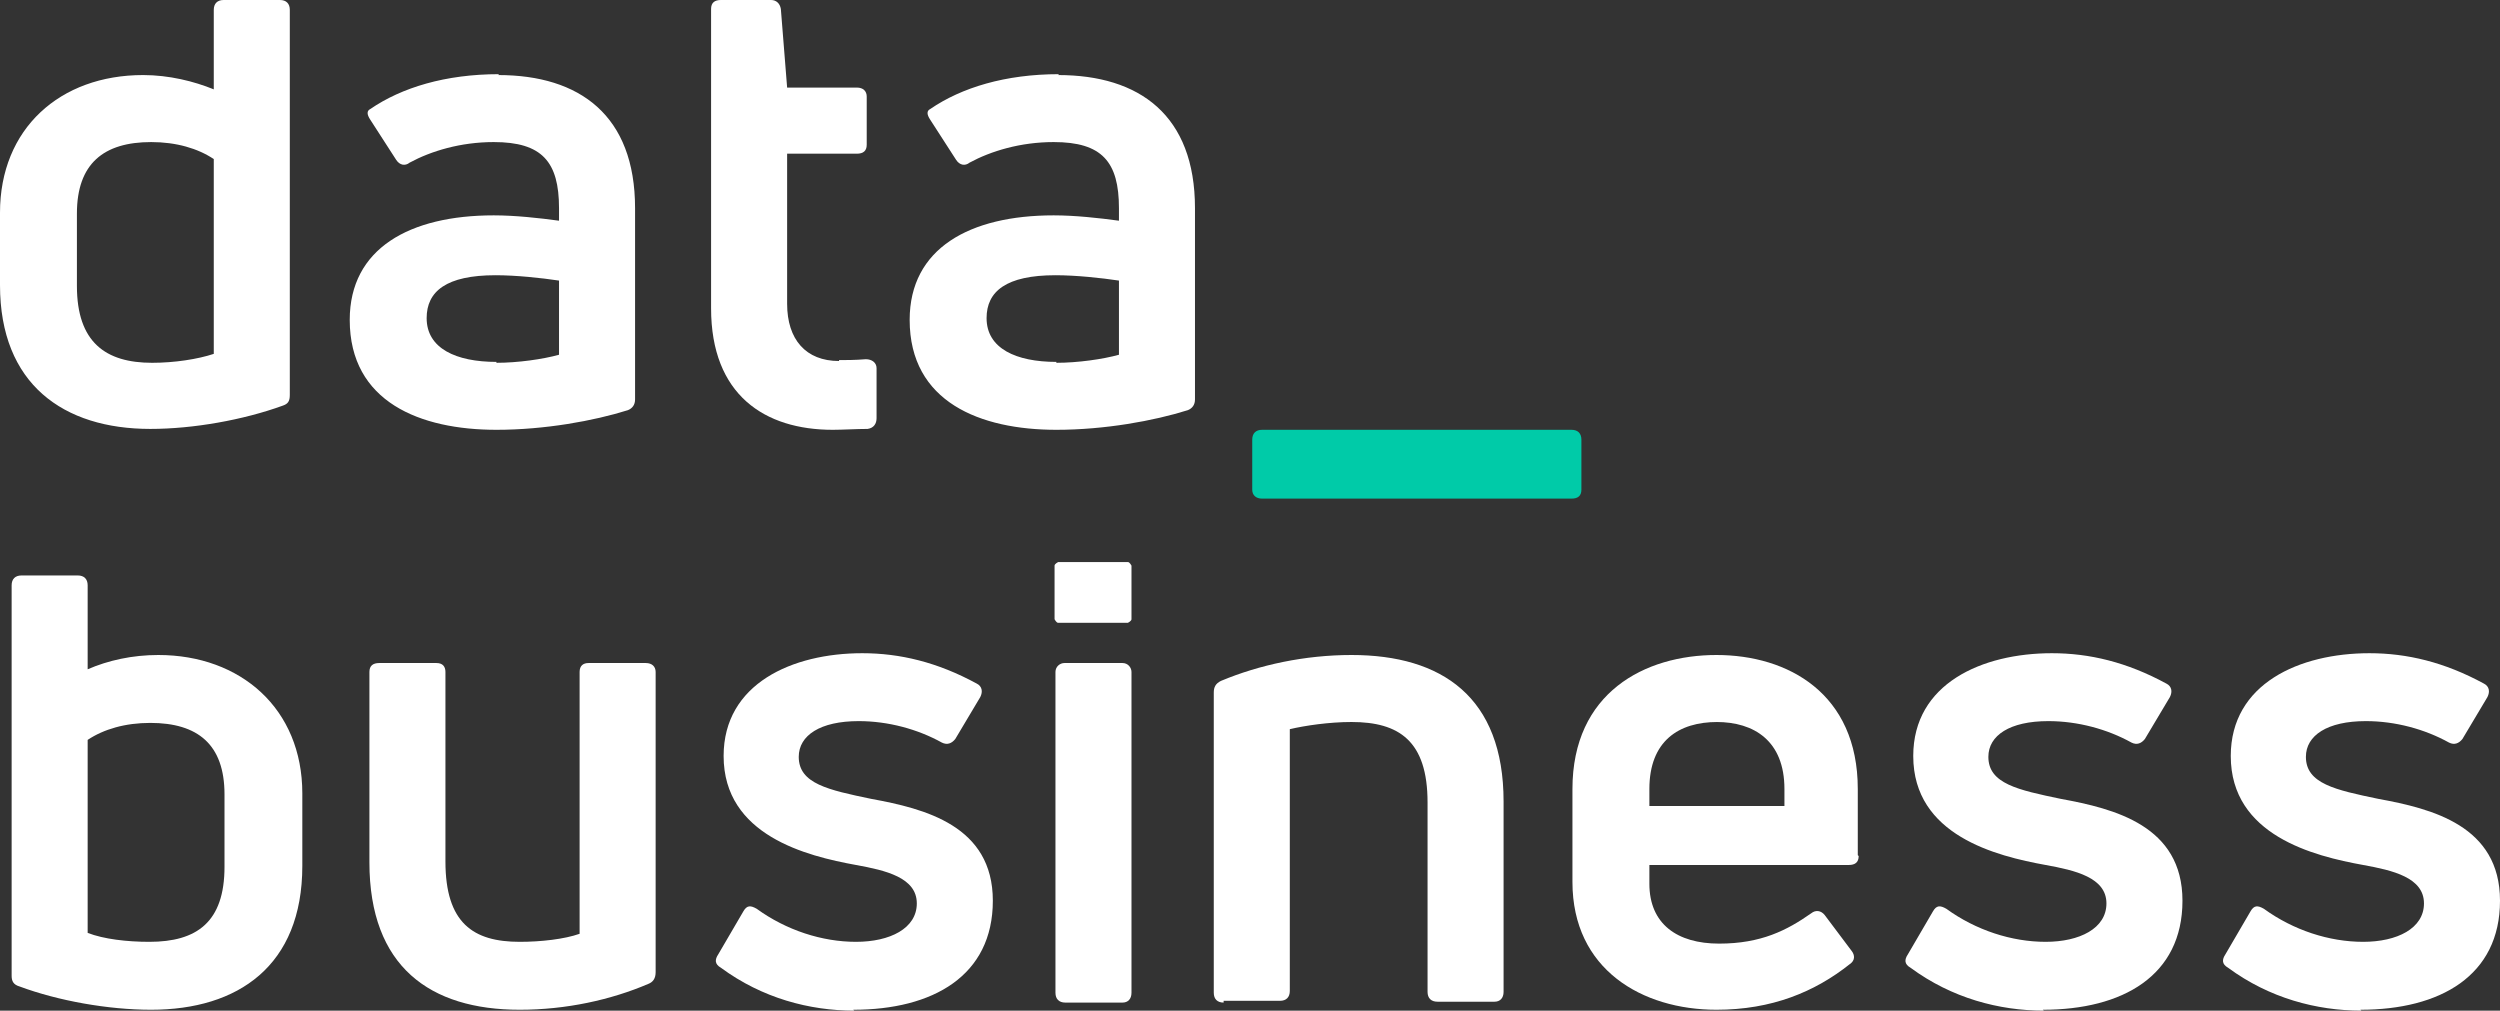
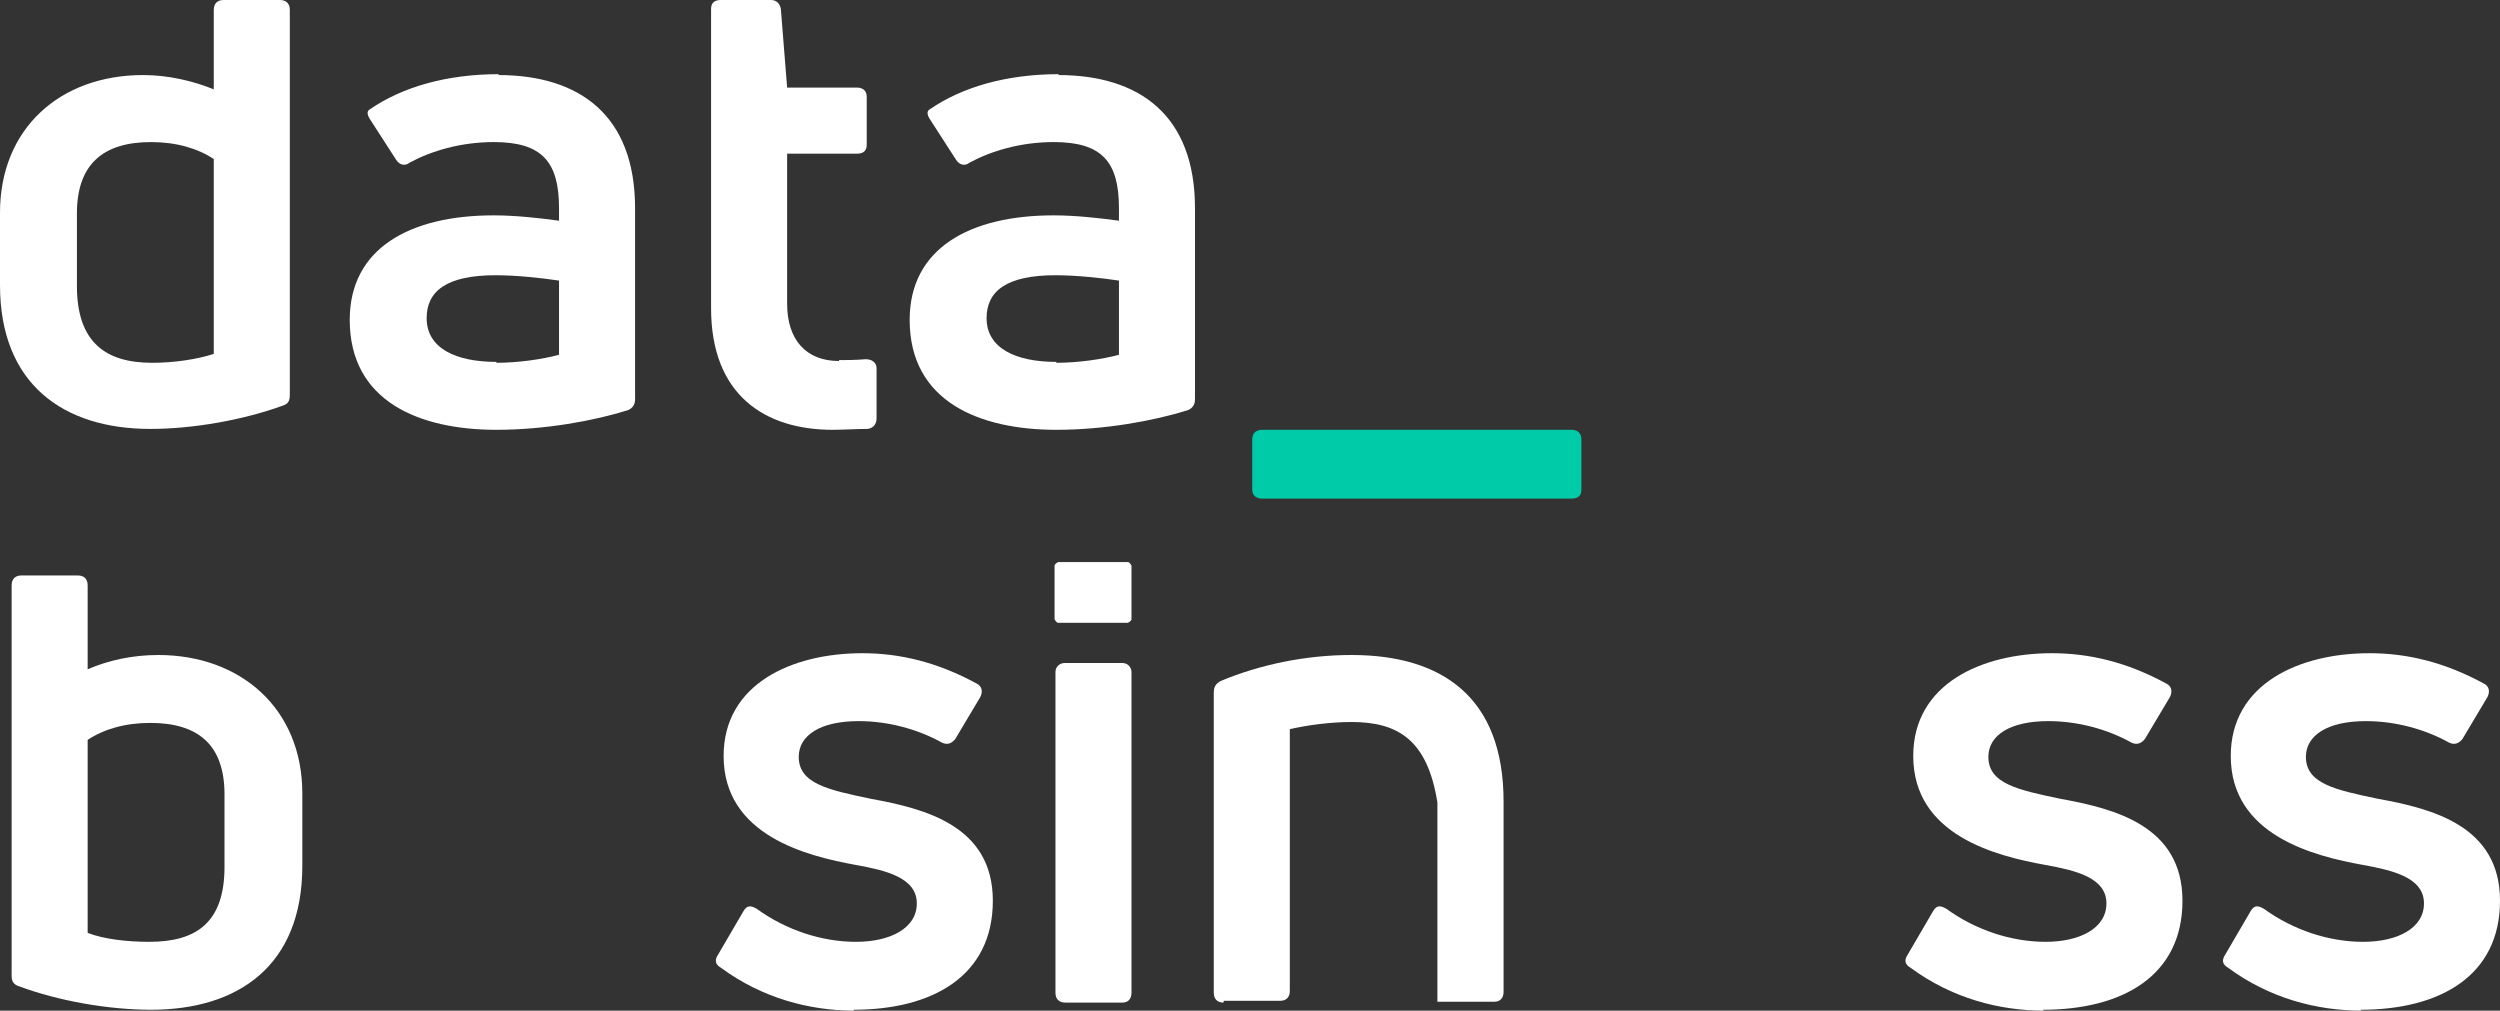
<svg xmlns="http://www.w3.org/2000/svg" width="141" height="57" viewBox="0 0 141 57" fill="none">
  <rect x="0" y="0" width="141" height="57" fill="#333333" stroke="none" />
  <g id="Type=Horizontal, Color=White" clip-path="url(#clip0_1241_2394)">
    <g id="Vector">
      <path d="M12.057 0.554C12.057 0.202 12.259 0 12.612 0H15.79C16.143 0 16.345 0.202 16.345 0.554V22.276C16.345 22.629 16.244 22.78 15.941 22.881C13.722 23.687 10.897 24.191 8.475 24.191C3.582 24.191 0 21.671 0 16.077V11.995C0 7.257 3.38 4.233 8.072 4.233C9.535 4.233 10.947 4.586 12.057 5.04V0.554ZM8.576 20.462C9.837 20.462 11.149 20.26 12.057 19.958V8.971C11.149 8.366 9.938 8.013 8.526 8.013C5.852 8.013 4.338 9.223 4.338 12.045V16.127C4.338 19.302 5.953 20.462 8.576 20.462Z" fill="white" />
      <path d="M28.099 4.233C32.69 4.233 35.818 6.501 35.818 11.743V22.528C35.818 22.83 35.666 23.032 35.414 23.133C33.497 23.737 30.722 24.241 27.998 24.241C23.71 24.241 19.725 22.679 19.725 18.042C19.725 14.011 23.105 12.146 27.847 12.146C29.058 12.146 30.42 12.297 31.529 12.448V11.743C31.529 9.122 30.571 8.013 27.847 8.013C25.98 8.013 24.316 8.517 23.105 9.172C22.853 9.374 22.55 9.324 22.348 9.021L20.885 6.753C20.683 6.451 20.683 6.249 20.885 6.149C22.651 4.939 25.123 4.183 28.149 4.183M27.998 20.462C29.209 20.462 30.622 20.26 31.529 20.008V15.825C30.521 15.674 29.108 15.523 27.948 15.523C25.173 15.523 24.063 16.43 24.063 17.942C24.063 19.655 25.728 20.411 27.998 20.411" fill="white" />
      <path d="M47.319 20.31C47.673 20.31 48.227 20.31 48.833 20.26C49.186 20.26 49.438 20.462 49.438 20.764V23.586C49.438 23.889 49.287 24.141 48.934 24.191C48.328 24.191 47.521 24.241 46.966 24.241C43.132 24.241 40.105 22.276 40.105 17.387V0.504C40.105 0.151 40.307 0 40.66 0H43.486C43.788 0 43.99 0.202 44.04 0.504L44.394 4.939H48.328C48.682 4.939 48.883 5.141 48.883 5.443V8.164C48.883 8.517 48.682 8.668 48.328 8.668H44.394V17.135C44.394 19.151 45.453 20.361 47.319 20.361" fill="white" />
      <path d="M59.679 4.233C64.27 4.233 67.397 6.501 67.397 11.743V22.528C67.397 22.83 67.246 23.032 66.994 23.133C65.077 23.737 62.302 24.241 59.578 24.241C55.29 24.241 51.305 22.679 51.305 18.042C51.305 14.011 54.685 12.146 59.427 12.146C60.638 12.146 62 12.297 63.109 12.448V11.743C63.109 9.122 62.151 8.013 59.427 8.013C57.56 8.013 55.895 8.517 54.685 9.172C54.432 9.374 54.13 9.324 53.928 9.021L52.465 6.753C52.263 6.451 52.263 6.249 52.465 6.149C54.231 4.939 56.703 4.183 59.73 4.183M59.578 20.462C60.789 20.462 62.201 20.26 63.109 20.008V15.825C62.1 15.674 60.688 15.523 59.528 15.523C56.753 15.523 55.643 16.43 55.643 17.942C55.643 19.655 57.308 20.411 59.578 20.411" fill="white" />
      <path d="M8.929 36.942C13.57 36.942 17.051 39.965 17.051 44.753V48.836C17.051 54.48 13.419 56.95 8.526 56.95C6.104 56.95 3.279 56.446 1.11 55.639C0.757 55.538 0.656 55.337 0.656 55.035V33.011C0.656 32.658 0.858 32.456 1.211 32.456H4.389C4.742 32.456 4.944 32.658 4.944 33.011V37.748C6.104 37.244 7.466 36.942 8.929 36.942ZM12.662 48.886V44.804C12.662 41.981 11.149 40.772 8.475 40.772C7.063 40.772 5.852 41.125 4.944 41.729V52.615C5.852 52.968 7.164 53.119 8.425 53.119C11.098 53.119 12.662 52.011 12.662 48.886Z" fill="white" />
-       <path d="M36.423 37.395C36.776 37.395 36.978 37.597 36.978 37.899V54.833C36.978 55.186 36.827 55.387 36.574 55.488C34.456 56.395 31.933 56.95 29.31 56.95C24.265 56.95 20.835 54.531 20.835 48.634V37.899C20.835 37.546 21.037 37.395 21.39 37.395H24.618C24.971 37.395 25.123 37.597 25.123 37.899V48.584C25.123 52.061 26.687 53.119 29.31 53.119C30.521 53.119 31.832 52.968 32.69 52.666V37.899C32.69 37.546 32.892 37.395 33.194 37.395H36.423Z" fill="white" />
      <path d="M48.177 57C45.655 57 42.981 56.294 40.66 54.581C40.307 54.379 40.307 54.127 40.509 53.825L41.922 51.406C42.123 51.053 42.325 51.053 42.678 51.255C44.343 52.464 46.361 53.119 48.278 53.119C50.195 53.119 51.708 52.363 51.708 50.952C51.708 49.491 49.943 49.087 48.278 48.785C45.503 48.281 40.812 47.122 40.812 42.637C40.812 38.554 44.696 36.841 48.631 36.841C50.75 36.841 52.869 37.345 55.088 38.554C55.391 38.706 55.441 39.008 55.29 39.31L53.878 41.679C53.676 41.931 53.424 42.032 53.121 41.881C51.759 41.125 50.094 40.671 48.429 40.671C46.26 40.671 45.049 41.477 45.049 42.687C45.049 44.199 46.714 44.552 49.136 45.056C52.163 45.61 55.996 46.568 55.996 50.801C55.996 55.035 52.617 56.95 48.127 56.95" fill="white" />
      <path d="M60.083 56.546C59.73 56.546 59.528 56.345 59.528 55.992V37.899C59.528 37.597 59.78 37.395 60.032 37.395H63.311C63.614 37.395 63.816 37.647 63.816 37.899V55.992C63.816 56.345 63.614 56.546 63.311 56.546H60.083Z" fill="white" />
-       <path d="M69.012 56.546C68.659 56.546 68.457 56.345 68.457 55.992V39.058C68.457 38.756 68.558 38.554 68.861 38.403C71.03 37.496 73.603 36.942 76.226 36.942C81.321 36.942 84.802 39.31 84.802 45.207V55.942C84.802 56.294 84.6 56.496 84.297 56.496H81.069C80.716 56.496 80.514 56.294 80.514 55.942V45.257C80.514 41.78 78.9 40.721 76.226 40.721C74.965 40.721 73.603 40.923 72.745 41.125V55.891C72.745 56.244 72.543 56.446 72.19 56.446H69.012V56.546Z" fill="white" />
-       <path d="M104.829 48.281C104.829 48.634 104.628 48.785 104.274 48.785H93.025V49.843C93.025 52.111 94.588 53.22 96.96 53.22C99.331 53.22 100.794 52.464 102.156 51.507C102.408 51.305 102.711 51.355 102.912 51.607L104.426 53.623C104.628 53.875 104.628 54.178 104.325 54.379C102.357 55.942 99.936 56.95 96.808 56.95C92.621 56.95 88.686 54.682 88.686 49.743V44.501C88.686 39.058 92.772 36.942 96.808 36.942C100.844 36.942 104.779 39.109 104.779 44.501V48.231L104.829 48.281ZM96.859 40.721C94.689 40.721 93.025 41.78 93.025 44.501V45.459H100.642V44.501C100.642 41.78 98.927 40.721 96.808 40.721" fill="white" />
+       <path d="M69.012 56.546C68.659 56.546 68.457 56.345 68.457 55.992V39.058C68.457 38.756 68.558 38.554 68.861 38.403C71.03 37.496 73.603 36.942 76.226 36.942C81.321 36.942 84.802 39.31 84.802 45.207V55.942C84.802 56.294 84.6 56.496 84.297 56.496H81.069V45.257C80.514 41.78 78.9 40.721 76.226 40.721C74.965 40.721 73.603 40.923 72.745 41.125V55.891C72.745 56.244 72.543 56.446 72.19 56.446H69.012V56.546Z" fill="white" />
      <path d="M115.272 57C112.75 57 110.076 56.294 107.755 54.581C107.402 54.379 107.402 54.127 107.604 53.825L109.016 51.406C109.218 51.053 109.42 51.053 109.773 51.255C111.438 52.464 113.456 53.119 115.373 53.119C117.29 53.119 118.803 52.363 118.803 50.952C118.803 49.491 117.038 49.087 115.373 48.785C112.598 48.281 107.907 47.122 107.907 42.637C107.907 38.554 111.791 36.841 115.726 36.841C117.845 36.841 119.963 37.345 122.183 38.554C122.486 38.706 122.536 39.008 122.385 39.31L120.972 41.679C120.771 41.931 120.518 42.032 120.216 41.881C118.854 41.125 117.189 40.671 115.524 40.671C113.355 40.671 112.144 41.477 112.144 42.687C112.144 44.199 113.809 44.552 116.23 45.056C119.257 45.61 123.091 46.568 123.091 50.801C123.091 55.035 119.711 56.95 115.221 56.95" fill="white" />
      <path d="M133.181 57C130.658 57 127.985 56.294 125.664 54.581C125.311 54.379 125.311 54.127 125.513 53.825L126.925 51.406C127.127 51.053 127.329 51.053 127.682 51.255C129.347 52.464 131.365 53.119 133.282 53.119C135.199 53.119 136.712 52.363 136.712 50.952C136.712 49.491 134.946 49.087 133.282 48.785C130.507 48.281 125.815 47.122 125.815 42.637C125.815 38.554 129.7 36.841 133.635 36.841C135.753 36.841 137.872 37.345 140.092 38.554C140.395 38.706 140.445 39.008 140.294 39.31L138.881 41.679C138.679 41.931 138.427 42.032 138.124 41.881C136.762 41.125 135.098 40.671 133.433 40.671C131.264 40.671 130.053 41.477 130.053 42.687C130.053 44.199 131.718 44.552 134.139 45.056C137.166 45.61 141 46.568 141 50.801C141 55.035 137.62 56.95 133.13 56.95" fill="white" />
      <path d="M63.614 31.7H59.679C59.679 31.7 59.477 31.801 59.477 31.902V34.926C59.477 34.926 59.578 35.127 59.679 35.127H63.614C63.614 35.127 63.816 35.026 63.816 34.926V31.902C63.816 31.902 63.715 31.7 63.614 31.7Z" fill="white" />
    </g>
    <path id="Vector_2" d="M89.191 27.618C89.191 27.971 88.989 28.122 88.636 28.122H71.181C70.828 28.122 70.626 27.92 70.626 27.618V24.796C70.626 24.443 70.828 24.241 71.181 24.241H88.636C88.989 24.241 89.191 24.443 89.191 24.796V27.618Z" fill="#00CBA8" />
  </g>
  <defs>
    <clipPath id="clip0_1241_2394">
      <rect width="141" height="57" fill="white" />
    </clipPath>
  </defs>
</svg>